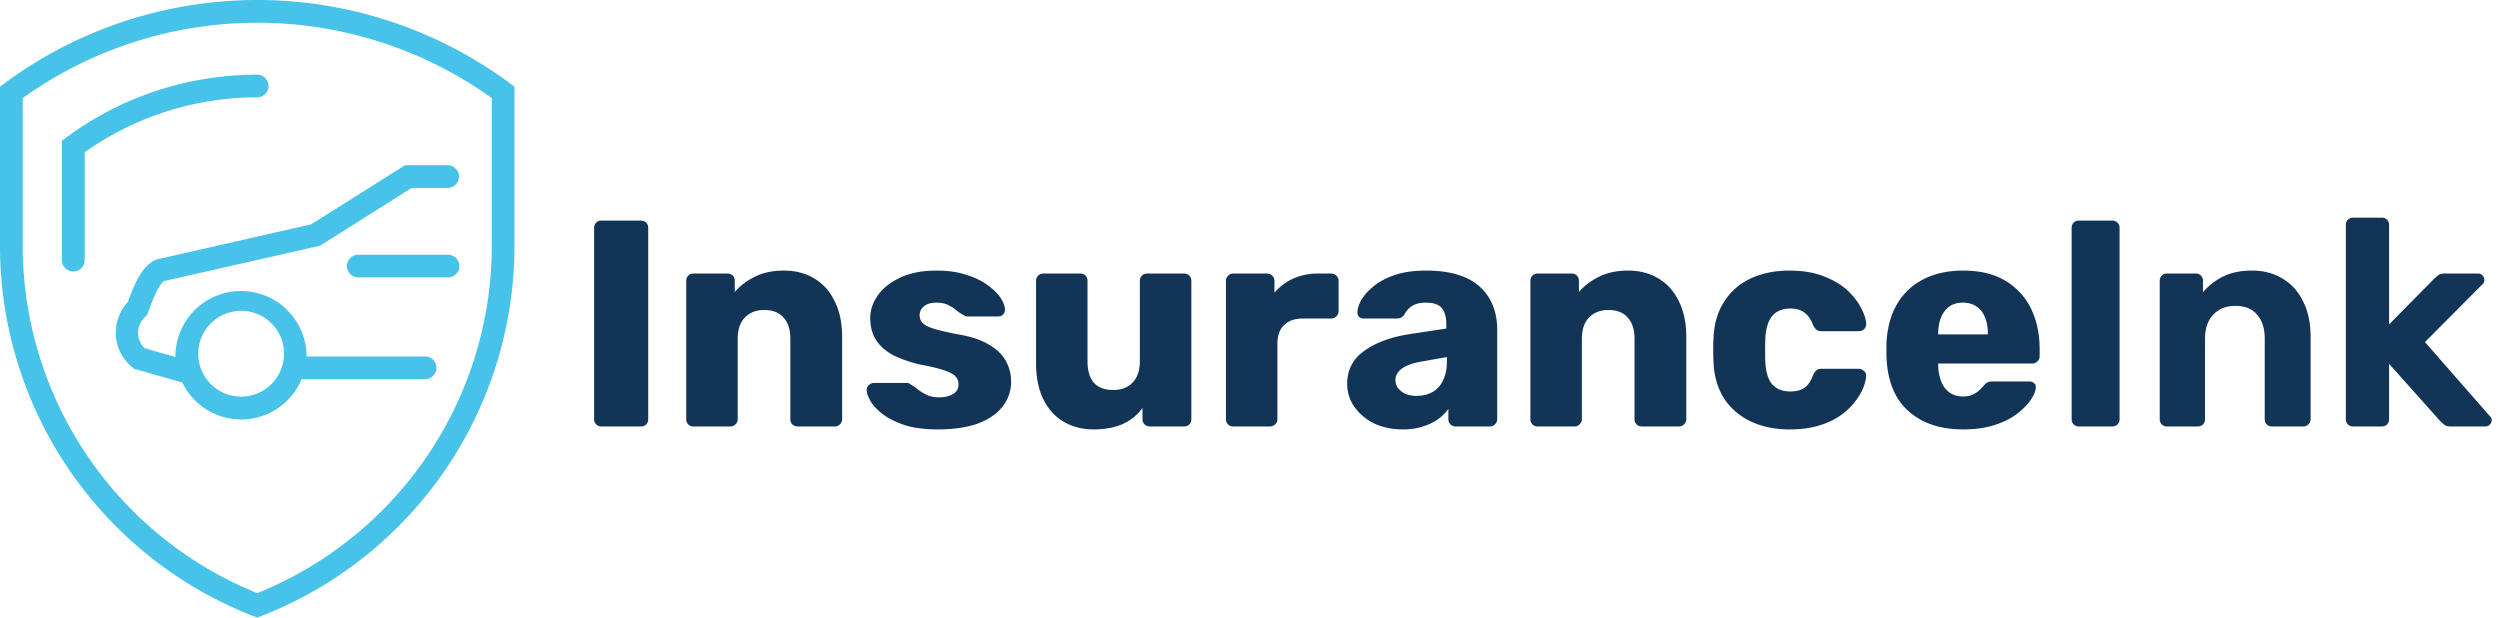
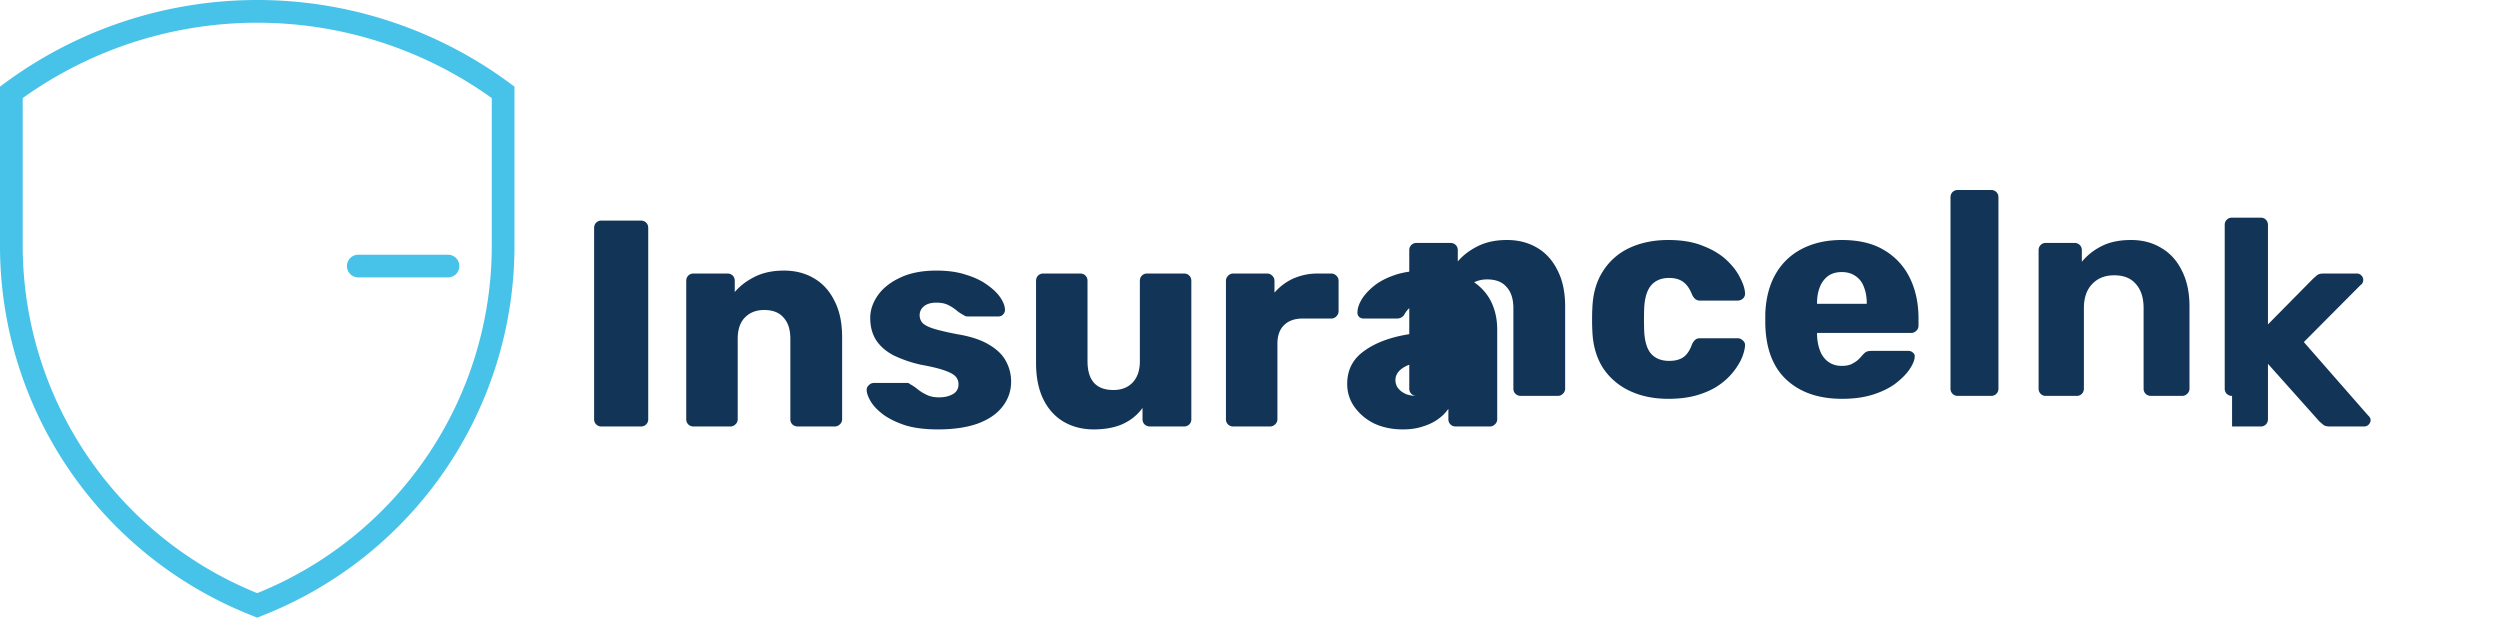
<svg xmlns="http://www.w3.org/2000/svg" width="170" height="42" fill="none">
-   <path d="M40.9 29a.487.487 0 01-.36-.14.487.487 0 01-.14-.36v-13c0-.147.047-.267.14-.36a.487.487 0 01.36-.14h2.68c.147 0 .267.047.36.14.093.093.14.213.14.36v13a.487.487 0 01-.14.36.487.487 0 01-.36.14H40.9zm6.264 0a.487.487 0 01-.36-.14.487.487 0 01-.14-.36v-9.4c0-.147.047-.267.14-.36a.487.487 0 01.36-.14h2.3c.147 0 .267.047.36.14.094.093.14.213.14.36v.76c.347-.413.8-.76 1.36-1.04s1.22-.42 1.98-.42c.774 0 1.454.173 2.04.52.6.347 1.067.86 1.4 1.54.347.667.52 1.487.52 2.46v5.58a.457.457 0 01-.16.36.463.463 0 01-.34.14h-2.52a.532.532 0 01-.36-.14.487.487 0 01-.14-.36v-5.46c0-.627-.153-1.107-.46-1.44-.293-.347-.733-.52-1.32-.52-.546 0-.986.173-1.32.52-.32.333-.48.813-.48 1.44v5.46a.457.457 0 01-.16.36.463.463 0 01-.34.14h-2.5zm16.612.2c-.866 0-1.606-.093-2.22-.28-.6-.2-1.093-.44-1.48-.72-.373-.28-.653-.567-.84-.86-.186-.307-.286-.567-.3-.78a.404.404 0 01.14-.36.478.478 0 01.34-.16h2.28c.04 0 .074.007.1.02.027.013.067.04.12.08.174.093.347.213.52.36.174.133.374.253.6.36.227.107.5.16.82.16.374 0 .687-.073.94-.22a.715.715 0 00.38-.66.748.748 0 00-.18-.52c-.12-.147-.366-.287-.74-.42-.36-.133-.906-.267-1.64-.4a8.55 8.55 0 01-1.82-.62c-.52-.267-.92-.607-1.2-1.02-.28-.427-.42-.94-.42-1.54 0-.533.174-1.047.52-1.54.347-.493.854-.893 1.52-1.2.667-.32 1.487-.48 2.46-.48.774 0 1.44.093 2 .28.574.173 1.054.4 1.44.68.4.28.7.567.9.86.2.293.307.56.32.8a.459.459 0 01-.12.36.44.44 0 01-.32.14h-2.08a.66.66 0 01-.16-.02 1.31 1.31 0 01-.14-.08 2.52 2.52 0 01-.48-.32 2.892 2.892 0 00-.56-.36c-.213-.107-.48-.16-.8-.16-.36 0-.64.08-.84.24-.2.16-.3.367-.3.62 0 .173.054.333.16.48.12.147.354.28.7.4.36.12.914.253 1.66.4.92.147 1.654.387 2.2.72.547.32.934.7 1.16 1.14.227.427.34.88.34 1.36a2.68 2.68 0 01-.58 1.7c-.373.493-.933.88-1.68 1.16-.746.267-1.653.4-2.72.4zm10.595 0c-.76 0-1.44-.173-2.04-.52-.587-.347-1.047-.853-1.38-1.52-.333-.68-.5-1.507-.5-2.48V19.1c0-.147.047-.267.14-.36a.487.487 0 01.36-.14h2.5c.147 0 .267.047.36.14.093.093.14.213.14.36v5.46c0 1.307.587 1.96 1.76 1.96.547 0 .98-.167 1.3-.5.333-.347.5-.833.5-1.46V19.1c0-.147.047-.267.14-.36a.487.487 0 01.36-.14h2.5c.147 0 .267.047.36.14.093.093.14.213.14.36v9.4a.487.487 0 01-.14.36.487.487 0 01-.36.14h-2.32a.533.533 0 01-.36-.14.487.487 0 01-.14-.36v-.76c-.347.48-.8.847-1.36 1.1-.547.24-1.2.36-1.96.36zm9.493-.2a.487.487 0 01-.36-.14.487.487 0 01-.14-.36v-9.4a.46.46 0 01.14-.34.456.456 0 01.36-.16h2.3c.146 0 .266.053.36.16.093.093.14.207.14.34v.8c.36-.413.786-.733 1.28-.96a4.118 4.118 0 011.7-.34h.88c.133 0 .246.047.34.14.106.093.16.213.16.36v2.06a.497.497 0 01-.16.36.463.463 0 01-.34.14h-1.94c-.547 0-.974.153-1.28.46-.294.293-.44.713-.44 1.26v5.12a.456.456 0 01-.16.36.487.487 0 01-.36.14h-2.48zm11.526.2c-.72 0-1.367-.133-1.94-.4a3.575 3.575 0 01-1.34-1.12 2.653 2.653 0 01-.5-1.58c0-.947.386-1.693 1.16-2.24.773-.56 1.8-.94 3.08-1.14l2.5-.38v-.28c0-.48-.1-.847-.3-1.1-.2-.253-.567-.38-1.1-.38-.374 0-.68.073-.92.22a1.57 1.57 0 00-.54.6.575.575 0 01-.5.26h-2.24c-.147 0-.26-.04-.34-.12a.404.404 0 01-.1-.32c0-.24.087-.513.26-.82.187-.32.467-.633.84-.94.373-.307.853-.56 1.44-.76.587-.2 1.293-.3 2.12-.3.867 0 1.606.1 2.22.3.613.2 1.107.48 1.48.84.387.36.673.787.86 1.28.187.48.28 1.013.28 1.6v6.08a.455.455 0 01-.16.36.463.463 0 01-.34.14h-2.32a.488.488 0 01-.36-.14.487.487 0 01-.14-.36v-.7a2.902 2.902 0 01-.7.7c-.294.213-.64.38-1.04.5-.387.133-.84.2-1.36.2zm.94-2.28c.386 0 .733-.08 1.04-.24a1.75 1.75 0 00.74-.78c.186-.36.28-.807.28-1.34v-.28l-1.7.3c-.627.107-1.087.273-1.38.5-.28.213-.42.467-.42.76 0 .227.067.42.2.58.133.16.306.287.52.38.213.08.453.12.72.12zm8.237 2.08a.486.486 0 01-.36-.14.485.485 0 01-.14-.36v-9.4c0-.147.046-.267.14-.36a.486.486 0 01.36-.14h2.3a.49.49 0 01.36.14c.093.093.14.213.14.36v.76c.346-.413.8-.76 1.36-1.04s1.22-.42 1.98-.42c.773 0 1.453.173 2.04.52.6.347 1.066.86 1.4 1.54.346.667.52 1.487.52 2.46v5.58a.459.459 0 01-.16.36.465.465 0 01-.34.14h-2.52a.53.53 0 01-.36-.14.485.485 0 01-.14-.36v-5.46c0-.627-.154-1.107-.46-1.44-.294-.347-.734-.52-1.32-.52-.547 0-.987.173-1.32.52-.32.333-.48.813-.48 1.44v5.46a.459.459 0 01-.16.36.465.465 0 01-.34.14h-2.5zm17.112.2c-.987 0-1.86-.18-2.62-.54a4.409 4.409 0 01-1.82-1.56c-.44-.693-.68-1.52-.72-2.48a12.68 12.68 0 01-.02-.8c0-.333.006-.607.02-.82.04-.973.28-1.8.72-2.48a4.229 4.229 0 011.8-1.58c.773-.36 1.653-.54 2.64-.54.92 0 1.706.133 2.36.4.653.253 1.186.573 1.6.96.413.387.72.787.92 1.2.213.4.326.753.34 1.06a.435.435 0 01-.14.36.534.534 0 01-.36.14h-2.54a.516.516 0 01-.34-.1.912.912 0 01-.22-.3c-.16-.413-.367-.707-.62-.88-.24-.173-.554-.26-.94-.26-.534 0-.947.173-1.24.52-.28.347-.434.88-.46 1.6a23.914 23.914 0 000 1.42c.026.733.18 1.267.46 1.6.293.333.706.5 1.24.5.413 0 .74-.087.98-.26.24-.173.433-.467.58-.88a.912.912 0 01.22-.3c.08-.067.193-.1.34-.1h2.54c.133 0 .253.053.36.16a.383.383 0 01.14.34c-.014.227-.08.493-.2.8-.12.293-.307.607-.56.94a4.564 4.564 0 01-1 .94c-.4.28-.887.507-1.46.68-.574.173-1.24.26-2 .26zm11.817 0c-1.574 0-2.827-.427-3.76-1.28-.934-.853-1.42-2.12-1.46-3.8v-.7c.04-1.053.273-1.953.7-2.7a4.3 4.3 0 011.8-1.72c.773-.4 1.673-.6 2.7-.6 1.173 0 2.14.233 2.9.7a4.436 4.436 0 011.74 1.9c.386.8.58 1.713.58 2.74v.48a.459.459 0 01-.16.36.465.465 0 01-.34.14h-6.4v.14c.013.387.08.74.2 1.06.12.32.306.573.56.76.253.187.56.28.92.28.266 0 .486-.04.66-.12.186-.093.34-.193.46-.3.12-.12.213-.22.28-.3.12-.133.213-.213.28-.24.08-.04.2-.06.36-.06h2.48c.133 0 .24.04.32.12.093.067.133.167.12.3-.014.227-.127.5-.34.82-.214.32-.527.64-.94.96-.4.307-.907.56-1.52.76-.614.2-1.327.3-2.14.3zm-1.7-6.46h3.38v-.04c0-.427-.067-.8-.2-1.12a1.473 1.473 0 00-.58-.74c-.254-.173-.56-.26-.92-.26s-.667.087-.92.26a1.68 1.68 0 00-.56.74c-.134.32-.2.693-.2 1.12v.04zm9.575 6.26a.486.486 0 01-.36-.14.485.485 0 01-.14-.36v-13c0-.147.046-.267.14-.36a.486.486 0 01.36-.14h2.26a.49.49 0 01.36.14c.093.093.14.213.14.36v13a.489.489 0 01-.14.36.49.49 0 01-.36.14h-2.26zm5.971 0a.461.461 0 01-.34-.14.485.485 0 01-.14-.36v-9.4c0-.147.046-.267.14-.36a.461.461 0 01.34-.14h1.96a.49.49 0 01.36.14c.093.093.14.213.14.36v.78a4.1 4.1 0 011.34-1.06c.546-.28 1.213-.42 2-.42.786 0 1.473.18 2.06.54.6.347 1.066.86 1.4 1.54.346.667.52 1.48.52 2.44v5.58a.459.459 0 01-.16.36.465.465 0 01-.34.14h-2.12a.486.486 0 01-.36-.14.485.485 0 01-.14-.36v-5.46c0-.707-.174-1.253-.52-1.64-.334-.4-.827-.6-1.48-.6-.627 0-1.127.2-1.5.6-.374.387-.56.933-.56 1.64v5.46a.489.489 0 01-.14.36.465.465 0 01-.34.14h-2.12zm12.676 0a.486.486 0 01-.36-.14.485.485 0 01-.14-.36V15.3c0-.147.046-.267.14-.36a.486.486 0 01.36-.14h1.96c.133 0 .246.047.34.14.093.093.14.213.14.36v6.76l3.08-3.12c.106-.093.2-.173.28-.24.093-.067.233-.1.42-.1h2.26a.4.4 0 01.32.14c.08.08.12.18.12.3a.506.506 0 01-.04.18.33.33 0 01-.14.16l-3.86 3.88 4.36 4.98c.12.107.18.213.18.32 0 .12-.047.227-.14.32-.08.08-.18.12-.3.12h-2.32c-.2 0-.347-.033-.44-.1-.08-.067-.174-.147-.28-.24l-3.5-3.92v3.76a.489.489 0 01-.14.36.465.465 0 01-.34.14h-1.96z" fill="#123456" />
+   <path d="M40.9 29a.487.487 0 01-.36-.14.487.487 0 01-.14-.36v-13c0-.147.047-.267.14-.36a.487.487 0 01.36-.14h2.68c.147 0 .267.047.36.14.093.093.14.213.14.36v13a.487.487 0 01-.14.36.487.487 0 01-.36.14H40.9zm6.264 0a.487.487 0 01-.36-.14.487.487 0 01-.14-.36v-9.4c0-.147.047-.267.14-.36a.487.487 0 01.36-.14h2.3c.147 0 .267.047.36.14.094.093.14.213.14.36v.76c.347-.413.8-.76 1.36-1.04s1.22-.42 1.98-.42c.774 0 1.454.173 2.04.52.6.347 1.067.86 1.4 1.54.347.667.52 1.487.52 2.46v5.58a.457.457 0 01-.16.36.463.463 0 01-.34.14h-2.52a.532.532 0 01-.36-.14.487.487 0 01-.14-.36v-5.46c0-.627-.153-1.107-.46-1.44-.293-.347-.733-.52-1.32-.52-.546 0-.986.173-1.32.52-.32.333-.48.813-.48 1.44v5.46a.457.457 0 01-.16.36.463.463 0 01-.34.14h-2.5zm16.612.2c-.866 0-1.606-.093-2.22-.28-.6-.2-1.093-.44-1.48-.72-.373-.28-.653-.567-.84-.86-.186-.307-.286-.567-.3-.78a.404.404 0 01.14-.36.478.478 0 01.34-.16h2.28c.04 0 .074.007.1.02.027.013.067.04.12.08.174.093.347.213.52.36.174.133.374.253.6.36.227.107.5.16.82.16.374 0 .687-.073.94-.22a.715.715 0 00.38-.66.748.748 0 00-.18-.52c-.12-.147-.366-.287-.74-.42-.36-.133-.906-.267-1.64-.4a8.55 8.55 0 01-1.82-.62c-.52-.267-.92-.607-1.2-1.02-.28-.427-.42-.94-.42-1.54 0-.533.174-1.047.52-1.54.347-.493.854-.893 1.52-1.2.667-.32 1.487-.48 2.46-.48.774 0 1.44.093 2 .28.574.173 1.054.4 1.44.68.4.28.7.567.9.86.2.293.307.56.32.8a.459.459 0 01-.12.36.44.44 0 01-.32.14h-2.08a.66.66 0 01-.16-.02 1.31 1.31 0 01-.14-.08 2.52 2.52 0 01-.48-.32 2.892 2.892 0 00-.56-.36c-.213-.107-.48-.16-.8-.16-.36 0-.64.08-.84.24-.2.16-.3.367-.3.62 0 .173.054.333.16.48.12.147.354.28.7.4.36.12.914.253 1.66.4.92.147 1.654.387 2.2.72.547.32.934.7 1.16 1.14.227.427.34.88.34 1.36a2.68 2.68 0 01-.58 1.7c-.373.493-.933.88-1.68 1.16-.746.267-1.653.4-2.72.4zm10.595 0c-.76 0-1.44-.173-2.04-.52-.587-.347-1.047-.853-1.38-1.52-.333-.68-.5-1.507-.5-2.48V19.1c0-.147.047-.267.14-.36a.487.487 0 01.36-.14h2.5c.147 0 .267.047.36.14.093.093.14.213.14.36v5.46c0 1.307.587 1.96 1.76 1.96.547 0 .98-.167 1.3-.5.333-.347.5-.833.5-1.46V19.1c0-.147.047-.267.14-.36a.487.487 0 01.36-.14h2.5c.147 0 .267.047.36.14.093.093.14.213.14.36v9.4a.487.487 0 01-.14.36.487.487 0 01-.36.14h-2.32a.533.533 0 01-.36-.14.487.487 0 01-.14-.36v-.76c-.347.48-.8.847-1.36 1.1-.547.24-1.2.36-1.96.36zm9.493-.2a.487.487 0 01-.36-.14.487.487 0 01-.14-.36v-9.4a.46.46 0 01.14-.34.456.456 0 01.36-.16h2.3c.146 0 .266.053.36.16.093.093.14.207.14.34v.8c.36-.413.786-.733 1.28-.96a4.118 4.118 0 011.7-.34h.88c.133 0 .246.047.34.14.106.093.16.213.16.36v2.06a.497.497 0 01-.16.36.463.463 0 01-.34.14h-1.94c-.547 0-.974.153-1.28.46-.294.293-.44.713-.44 1.26v5.12a.456.456 0 01-.16.36.487.487 0 01-.36.14h-2.48zm11.526.2c-.72 0-1.367-.133-1.94-.4a3.575 3.575 0 01-1.34-1.12 2.653 2.653 0 01-.5-1.58c0-.947.386-1.693 1.16-2.24.773-.56 1.8-.94 3.08-1.14l2.5-.38v-.28c0-.48-.1-.847-.3-1.1-.2-.253-.567-.38-1.1-.38-.374 0-.68.073-.92.22a1.57 1.57 0 00-.54.6.575.575 0 01-.5.26h-2.24c-.147 0-.26-.04-.34-.12a.404.404 0 01-.1-.32c0-.24.087-.513.26-.82.187-.32.467-.633.84-.94.373-.307.853-.56 1.44-.76.587-.2 1.293-.3 2.12-.3.867 0 1.606.1 2.22.3.613.2 1.107.48 1.48.84.387.36.673.787.86 1.28.187.48.28 1.013.28 1.6v6.08a.455.455 0 01-.16.36.463.463 0 01-.34.14h-2.32a.488.488 0 01-.36-.14.487.487 0 01-.14-.36v-.7a2.902 2.902 0 01-.7.7c-.294.213-.64.38-1.04.5-.387.133-.84.2-1.36.2zm.94-2.28c.386 0 .733-.08 1.04-.24a1.75 1.75 0 00.74-.78c.186-.36.28-.807.28-1.34v-.28l-1.7.3c-.627.107-1.087.273-1.38.5-.28.213-.42.467-.42.76 0 .227.067.42.2.58.133.16.306.287.52.38.213.08.453.12.72.12za.486.486 0 01-.36-.14.485.485 0 01-.14-.36v-9.4c0-.147.046-.267.14-.36a.486.486 0 01.36-.14h2.3a.49.49 0 01.36.14c.093.093.14.213.14.36v.76c.346-.413.8-.76 1.36-1.04s1.22-.42 1.98-.42c.773 0 1.453.173 2.04.52.6.347 1.066.86 1.4 1.54.346.667.52 1.487.52 2.46v5.58a.459.459 0 01-.16.36.465.465 0 01-.34.14h-2.52a.53.53 0 01-.36-.14.485.485 0 01-.14-.36v-5.46c0-.627-.154-1.107-.46-1.44-.294-.347-.734-.52-1.32-.52-.547 0-.987.173-1.32.52-.32.333-.48.813-.48 1.44v5.46a.459.459 0 01-.16.36.465.465 0 01-.34.14h-2.5zm17.112.2c-.987 0-1.86-.18-2.62-.54a4.409 4.409 0 01-1.82-1.56c-.44-.693-.68-1.52-.72-2.48a12.68 12.68 0 01-.02-.8c0-.333.006-.607.02-.82.04-.973.28-1.8.72-2.48a4.229 4.229 0 011.8-1.58c.773-.36 1.653-.54 2.64-.54.92 0 1.706.133 2.36.4.653.253 1.186.573 1.6.96.413.387.72.787.92 1.2.213.4.326.753.34 1.06a.435.435 0 01-.14.36.534.534 0 01-.36.14h-2.54a.516.516 0 01-.34-.1.912.912 0 01-.22-.3c-.16-.413-.367-.707-.62-.88-.24-.173-.554-.26-.94-.26-.534 0-.947.173-1.24.52-.28.347-.434.88-.46 1.6a23.914 23.914 0 000 1.42c.026.733.18 1.267.46 1.6.293.333.706.5 1.24.5.413 0 .74-.087.98-.26.24-.173.433-.467.58-.88a.912.912 0 01.22-.3c.08-.067.193-.1.34-.1h2.54c.133 0 .253.053.36.16a.383.383 0 01.14.34c-.014.227-.08.493-.2.8-.12.293-.307.607-.56.94a4.564 4.564 0 01-1 .94c-.4.28-.887.507-1.46.68-.574.173-1.24.26-2 .26zm11.817 0c-1.574 0-2.827-.427-3.76-1.28-.934-.853-1.42-2.12-1.46-3.8v-.7c.04-1.053.273-1.953.7-2.7a4.3 4.3 0 011.8-1.72c.773-.4 1.673-.6 2.7-.6 1.173 0 2.14.233 2.9.7a4.436 4.436 0 011.74 1.9c.386.8.58 1.713.58 2.74v.48a.459.459 0 01-.16.36.465.465 0 01-.34.14h-6.4v.14c.013.387.08.74.2 1.06.12.32.306.573.56.76.253.187.56.28.92.28.266 0 .486-.04.66-.12.186-.093.34-.193.46-.3.12-.12.213-.22.28-.3.12-.133.213-.213.28-.24.08-.04.2-.06.36-.06h2.48c.133 0 .24.04.32.12.093.067.133.167.12.3-.014.227-.127.5-.34.82-.214.32-.527.64-.94.96-.4.307-.907.56-1.52.76-.614.2-1.327.3-2.14.3zm-1.7-6.46h3.38v-.04c0-.427-.067-.8-.2-1.12a1.473 1.473 0 00-.58-.74c-.254-.173-.56-.26-.92-.26s-.667.087-.92.26a1.68 1.68 0 00-.56.74c-.134.32-.2.693-.2 1.12v.04zm9.575 6.26a.486.486 0 01-.36-.14.485.485 0 01-.14-.36v-13c0-.147.046-.267.14-.36a.486.486 0 01.36-.14h2.26a.49.49 0 01.36.14c.093.093.14.213.14.36v13a.489.489 0 01-.14.36.49.49 0 01-.36.14h-2.26zm5.971 0a.461.461 0 01-.34-.14.485.485 0 01-.14-.36v-9.4c0-.147.046-.267.14-.36a.461.461 0 01.34-.14h1.96a.49.49 0 01.36.14c.093.093.14.213.14.36v.78a4.1 4.1 0 011.34-1.06c.546-.28 1.213-.42 2-.42.786 0 1.473.18 2.06.54.6.347 1.066.86 1.4 1.54.346.667.52 1.48.52 2.44v5.58a.459.459 0 01-.16.36.465.465 0 01-.34.14h-2.12a.486.486 0 01-.36-.14.485.485 0 01-.14-.36v-5.46c0-.707-.174-1.253-.52-1.64-.334-.4-.827-.6-1.48-.6-.627 0-1.127.2-1.5.6-.374.387-.56.933-.56 1.64v5.46a.489.489 0 01-.14.36.465.465 0 01-.34.14h-2.12zm12.676 0a.486.486 0 01-.36-.14.485.485 0 01-.14-.36V15.3c0-.147.046-.267.14-.36a.486.486 0 01.36-.14h1.96c.133 0 .246.047.34.14.093.093.14.213.14.36v6.76l3.08-3.12c.106-.093.2-.173.28-.24.093-.067.233-.1.42-.1h2.26a.4.4 0 01.32.14c.08.08.12.18.12.3a.506.506 0 01-.04.18.33.33 0 01-.14.16l-3.86 3.88 4.36 4.98c.12.107.18.213.18.32 0 .12-.047.227-.14.32-.08.08-.18.12-.3.12h-2.32c-.2 0-.347-.033-.44-.1-.08-.067-.174-.147-.28-.24l-3.5-3.92v3.76a.489.489 0 01-.14.36.465.465 0 01-.34.14h-1.96z" fill="#123456" />
  <path d="M34.668 5.657a28.903 28.903 0 00-34.351 0L0 5.89v10.72a27.012 27.012 0 0017.21 25.275l.279.116.285-.116a27.013 27.013 0 0017.21-25.275V5.889l-.316-.232zM33.441 16.61A25.468 25.468 0 0117.49 40.333 25.507 25.507 0 011.544 16.609v-9.94a27.383 27.383 0 0131.897 0v9.94z" fill="#47C2E8" />
-   <path d="M4.522 9.338l-.309.232v8.119a.772.772 0 001.544 0v-7.332a20.212 20.212 0 0111.73-3.735.772.772 0 100-1.544 21.818 21.818 0 00-12.965 4.26zm6.089 8.318c-.848.355-1.389 1.404-1.914 2.878a3.087 3.087 0 00-.825 2.123 3.01 3.01 0 001.126 2.315l.124.108 3.272.926a4.446 4.446 0 008.112-.224h8.373a.772.772 0 100-1.543h-8.034v-.178a4.461 4.461 0 00-8.914 0 1.9 1.9 0 000 .216l-2.084-.594a1.389 1.389 0 01-.455-1.026 1.459 1.459 0 01.455-1.088l.155-.14.07-.192c.563-1.613.918-2.022 1.08-2.123l10.612-2.408 6.228-3.928h2.446a.772.772 0 100-1.544h-2.894l-6.382 4.021-10.442 2.37-.109.03zm5.789 3.48a2.917 2.917 0 11-2.694 1.791 2.911 2.911 0 012.71-1.79H16.4z" fill="#47C2E8" />
  <path d="M30.462 17.32h-6.097a.772.772 0 000 1.544h6.097a.772.772 0 100-1.544z" fill="#47C2E8" />
</svg>